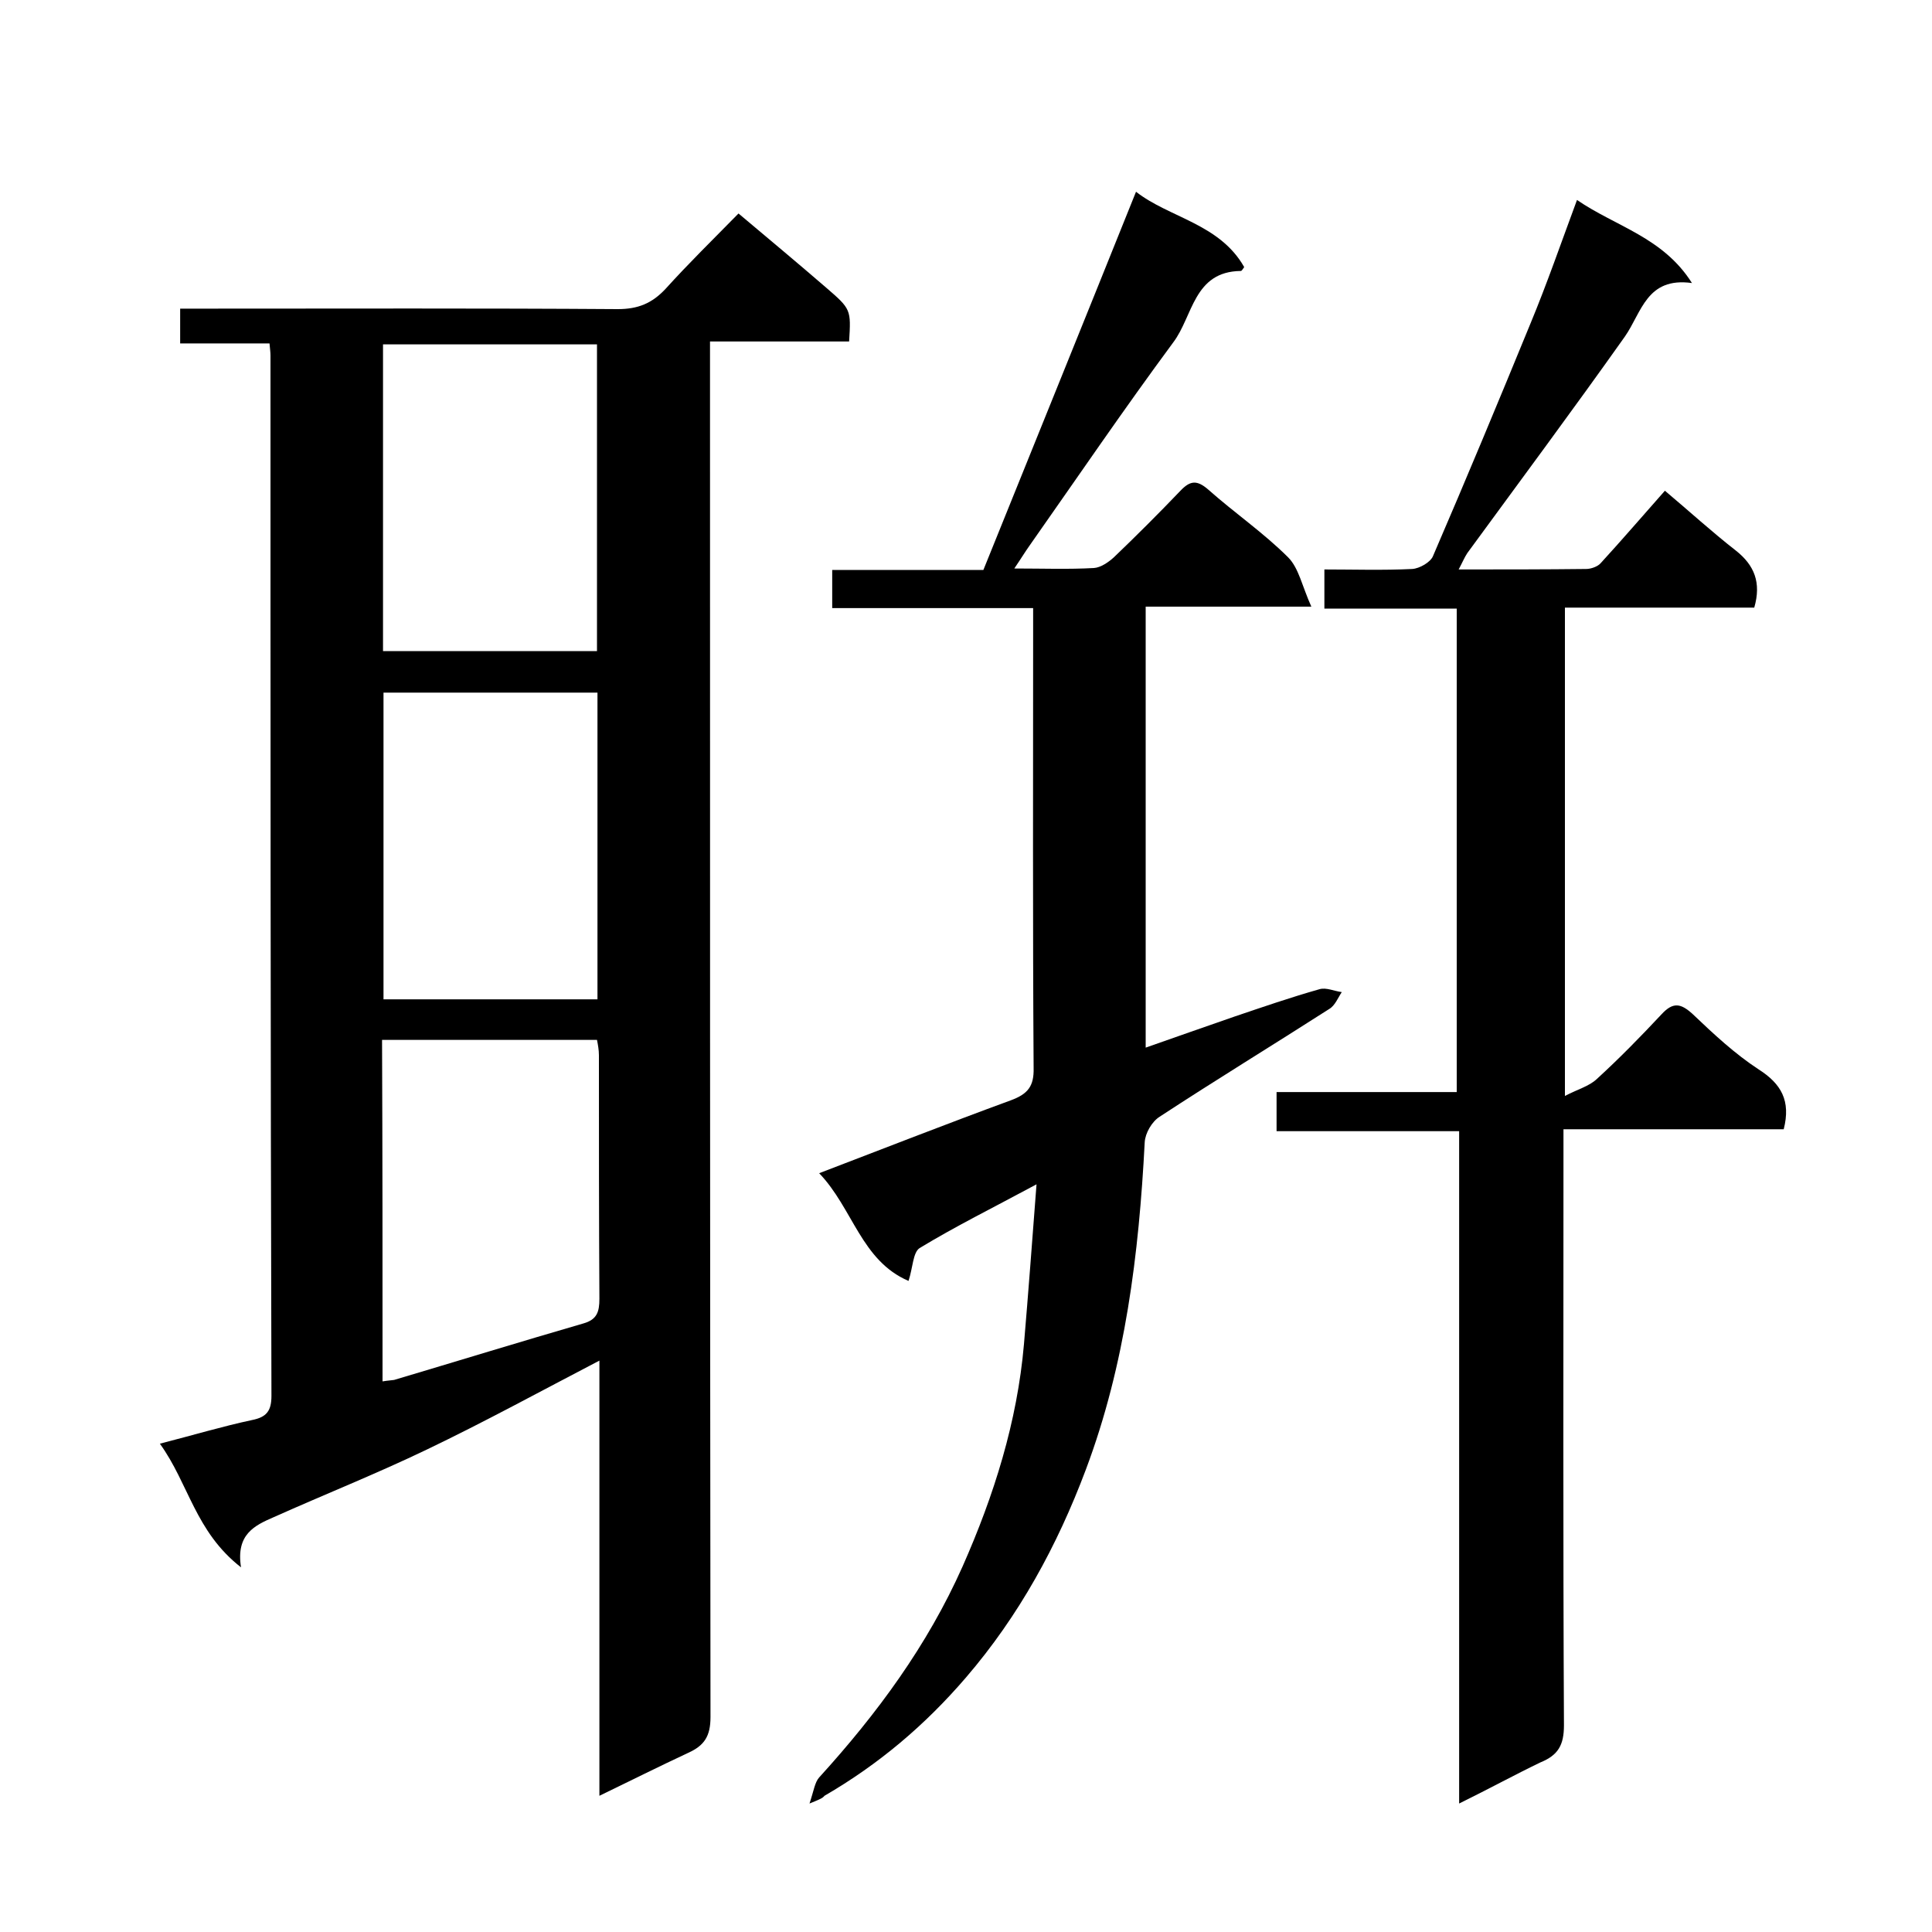
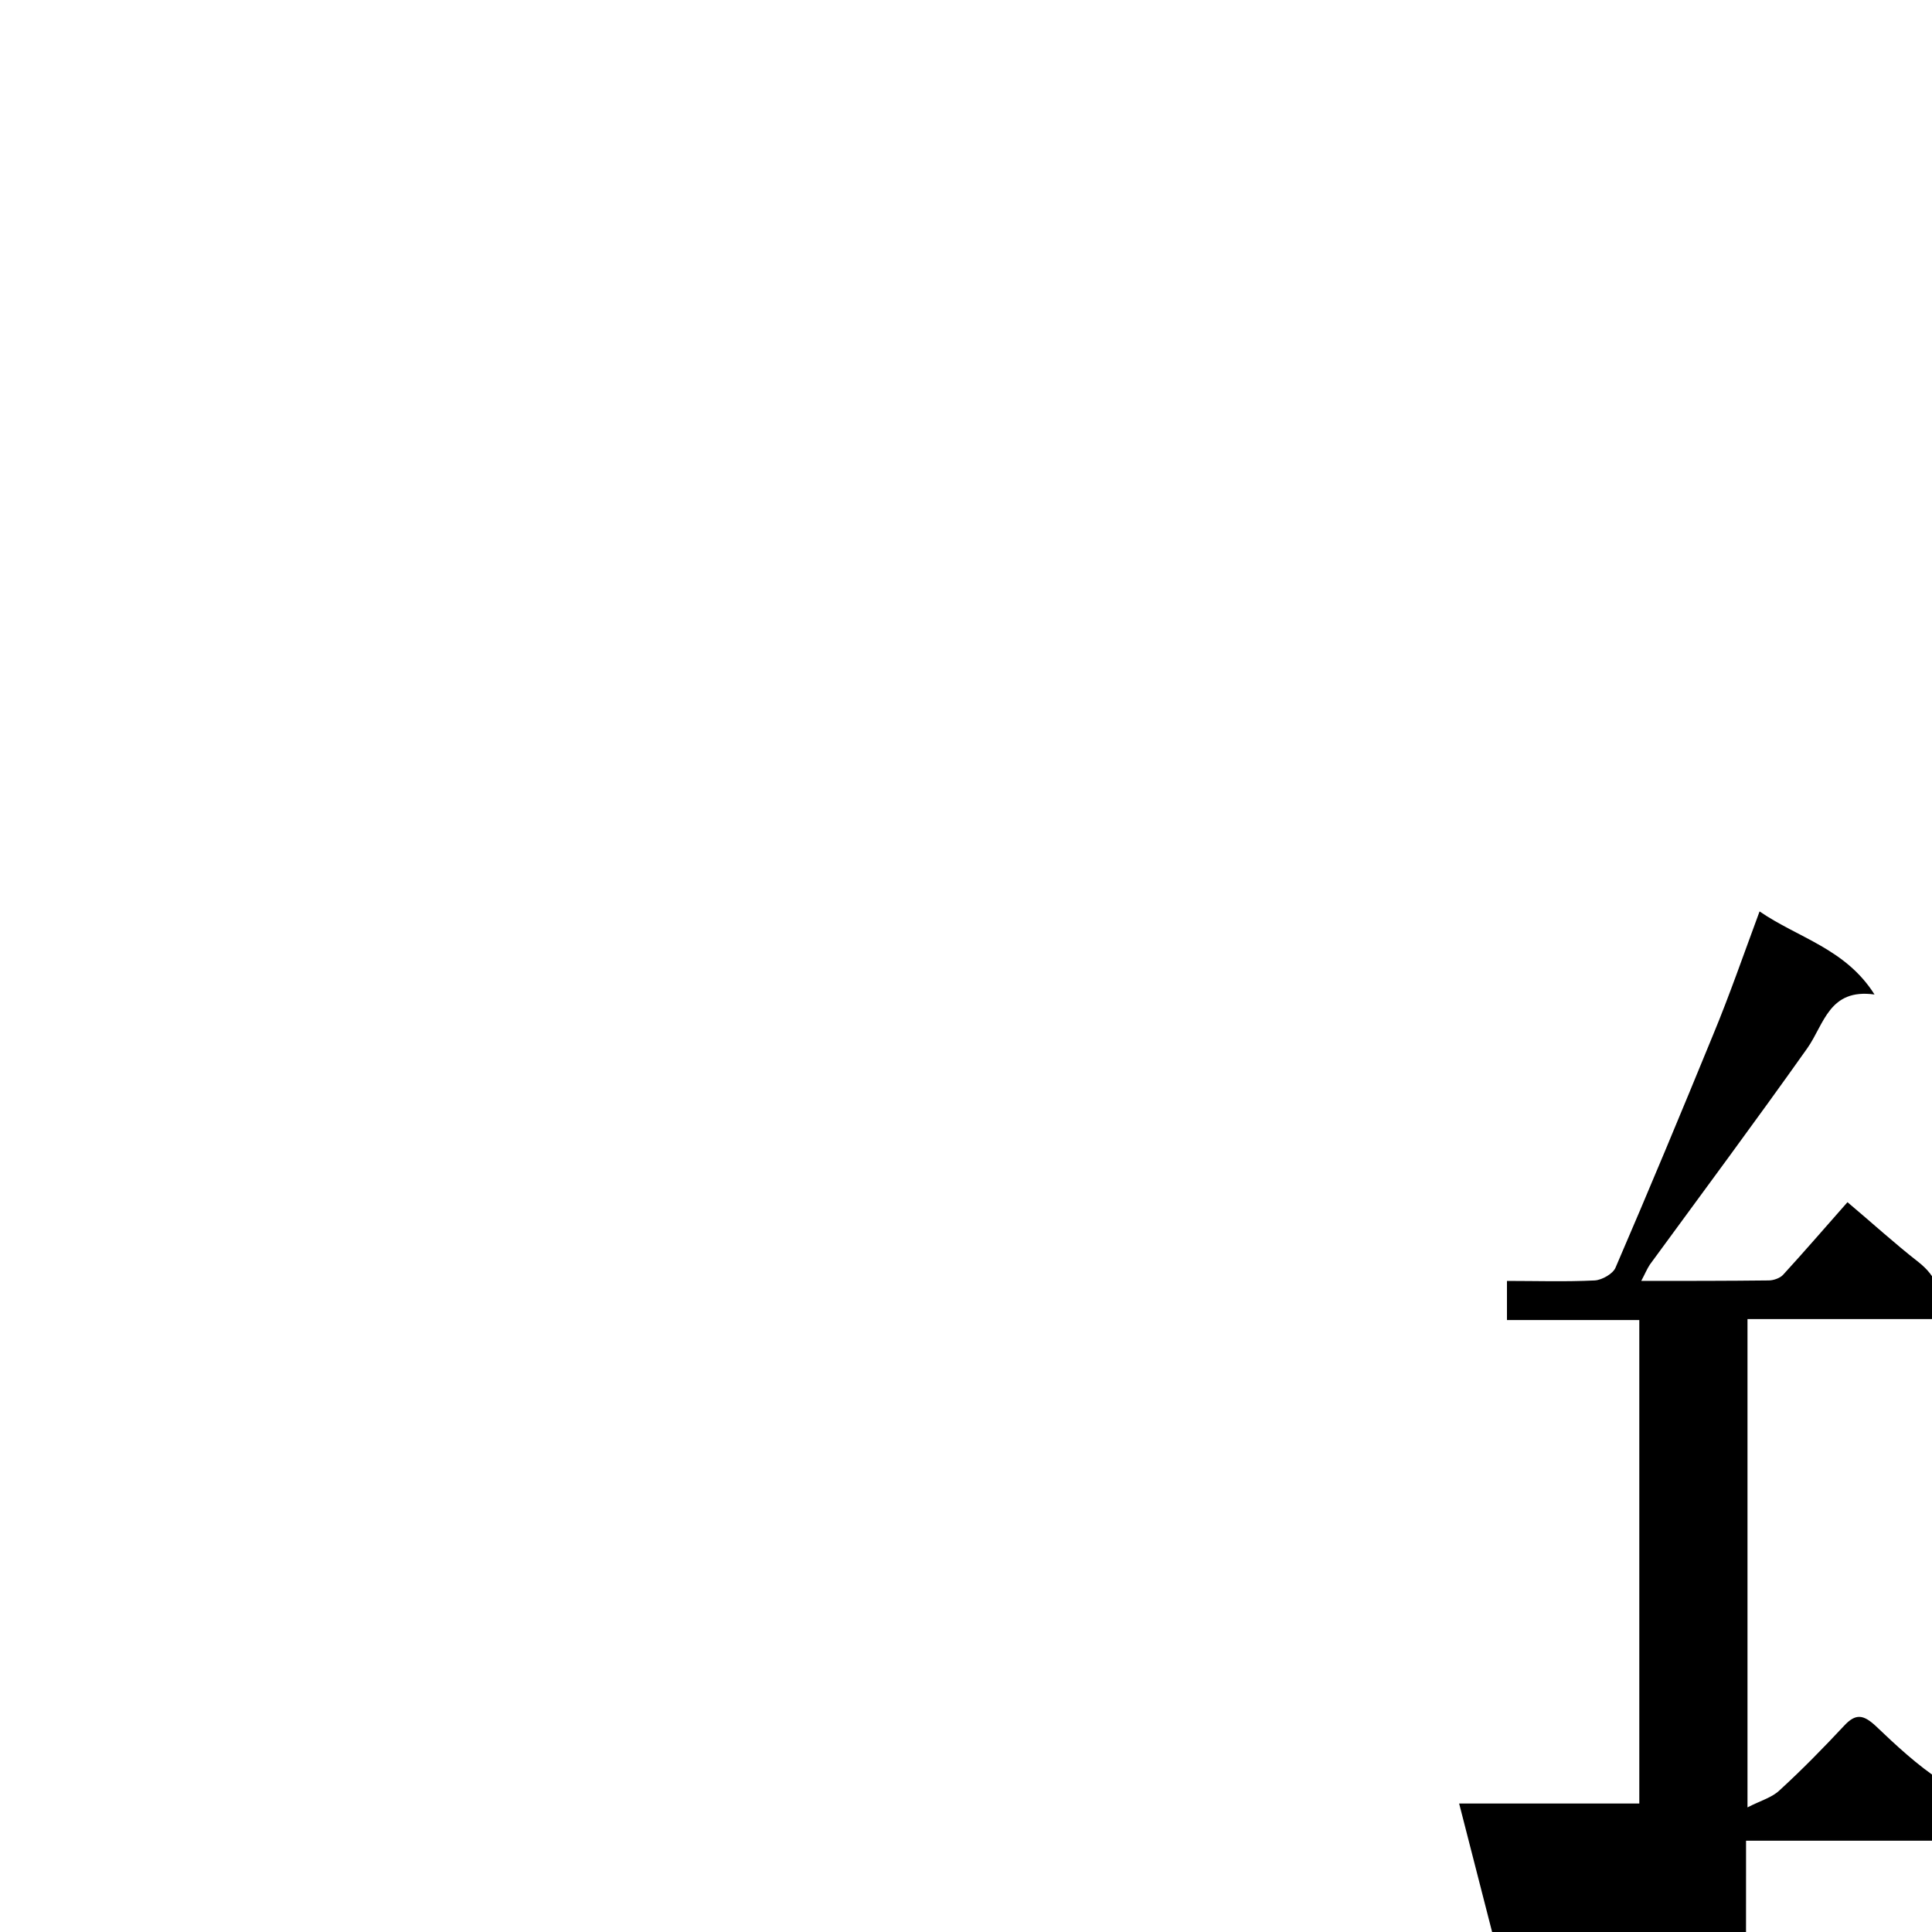
<svg xmlns="http://www.w3.org/2000/svg" enable-background="new 0 0 400 400" viewBox="0 0 400 400">
-   <path d="m124.1 371.8c0-30.3 0-60.1 0-90.1-12.1 6.3-23.8 12.7-35.7 18.4-10.4 5-21.2 9.3-31.7 14-3.9 1.7-7.9 3.5-6.8 10.4-9.5-7.4-10.8-17.3-16.8-25.6 7-1.8 13-3.6 19.1-4.9 3-.6 4-1.9 4-5-.2-71.7-.2-143.5-.2-215.4 0-.7-.1-1.3-.2-2.5-6.1 0-12.2 0-18.5 0 0-2.6 0-4.6 0-7.2h5.6c28.3 0 56.7-.1 85 .1 4.2 0 7.1-1.2 9.9-4.2 4.7-5.2 9.7-10.1 15.1-15.6 6.3 5.3 12.3 10.3 18.2 15.4 5.1 4.4 5.1 4.5 4.7 11.1-9.3 0-18.7 0-28.8 0v6.3c0 92.8 0 185.6.1 278.5 0 4-1.3 5.9-4.6 7.4-6 2.8-12 5.8-18.4 8.9zm-44.9-85.8c1.2-.2 1.8-.2 2.4-.3 13.1-3.9 26.1-7.9 39.2-11.7 2.8-.8 3.3-2.4 3.3-5.1-.1-16.8-.1-33.6-.1-50.4 0-1.1-.2-2.2-.4-3.2-15 0-29.7 0-44.5 0 .1 23.7.1 47 .1 70.7zm44.4-151.2c0-21.6 0-42.6 0-63.5-15 0-29.6 0-44.3 0v63.5zm.1 72.1c0-21.5 0-42.5 0-63.5-15 0-29.7 0-44.3 0v63.5z" />
-   <path d="m167.6 373.4c.9-2.7 1.1-4.4 2-5.4 12-13.2 22.4-27.3 29.7-43.7 6.5-14.7 11.3-29.9 12.7-46 .9-10.6 1.7-21.3 2.6-33.1-8.9 4.8-16.8 8.7-24.2 13.2-1.4.9-1.4 4.1-2.3 6.8-9.8-4.2-11.5-15-18.5-22.3 13.6-5.2 26.6-10.3 39.7-15.1 3.5-1.3 4.8-2.9 4.7-6.7-.2-30.2-.1-60.3-.1-90.5 0-1.5 0-2.9 0-4.7-14.1 0-27.7 0-41.6 0 0-2.7 0-5.1 0-7.9h31.3c10.5-26 21-51.9 31.6-78.3 6.9 5.4 17.3 6.6 22.4 15.6-.3.4-.5.8-.7.8-9.8.1-9.9 9.4-14 14.8-10.2 13.8-19.8 27.9-29.7 42-1 1.4-1.9 2.9-3.2 4.8 5.9 0 11.2.2 16.5-.1 1.4-.1 3-1.2 4.1-2.2 4.7-4.5 9.3-9.1 13.8-13.8 2-2.1 3.4-2.3 5.8-.2 5.4 4.8 11.4 8.9 16.5 14 2.2 2.2 2.9 6 4.8 10.2-12.5 0-23.2 0-34.3 0v91.3c6.2-2.2 12.3-4.3 18.3-6.4 5.9-2 11.7-4 17.7-5.7 1.4-.4 3 .4 4.6.6-.8 1.2-1.4 2.8-2.6 3.5-11.7 7.5-23.5 14.7-35.1 22.3-1.6 1-3 3.4-3.1 5.3-1.2 23.1-4 46-12.2 67.8-5.9 15.7-13.8 30.2-24.8 43-8.5 9.9-18.1 18-29.3 24.5-.4.5-.9.7-3.1 1.6z" />
-   <path d="m302.1 373.4c0-46.7 0-92.7 0-139.2-12.7 0-25.1 0-37.8 0 0-2.9 0-5.3 0-8.1h37.3c0-33.4 0-66.5 0-100.1-9 0-18.1 0-27.4 0 0-2.8 0-5.1 0-8.1 6 0 12.1.2 18.2-.1 1.5-.1 3.8-1.4 4.3-2.7 6.9-16 13.6-32.1 20.2-48.2 3.4-8.2 6.3-16.6 9.6-25.5 8 5.5 17.8 7.7 23.8 17.2-9.4-1.3-10.4 6.1-13.9 11.1-10.7 15.1-21.7 29.9-32.6 44.8-.6.9-1 1.9-1.8 3.4 9.2 0 17.8 0 26.4-.1 1 0 2.4-.5 3-1.2 4.4-4.8 8.7-9.8 13.3-15 5 4.2 9.7 8.5 14.7 12.4 3.8 3 5.3 6.6 3.8 11.8-12.8 0-25.9 0-39.2 0v101.1c2.7-1.4 5-2 6.6-3.5 4.7-4.3 9.1-8.8 13.4-13.4 2.4-2.6 4-2.3 6.5 0 4.3 4.1 8.7 8.2 13.6 11.4 4.7 3 6.7 6.5 5.2 12.4-14.9 0-30 0-45.6 0v5.9c0 39.2-.1 78.3.1 117.5 0 4.1-1.2 6.2-4.9 7.7-5.2 2.5-10.5 5.4-16.8 8.5z" />
+   <path d="m302.1 373.4h37.3c0-33.4 0-66.5 0-100.1-9 0-18.1 0-27.4 0 0-2.8 0-5.1 0-8.1 6 0 12.1.2 18.2-.1 1.5-.1 3.8-1.4 4.3-2.7 6.9-16 13.6-32.1 20.2-48.2 3.4-8.2 6.3-16.6 9.6-25.5 8 5.5 17.8 7.7 23.8 17.2-9.4-1.3-10.4 6.1-13.9 11.1-10.7 15.1-21.7 29.9-32.6 44.8-.6.9-1 1.9-1.8 3.4 9.2 0 17.8 0 26.4-.1 1 0 2.4-.5 3-1.2 4.4-4.8 8.7-9.8 13.3-15 5 4.2 9.7 8.5 14.7 12.4 3.8 3 5.3 6.6 3.8 11.8-12.8 0-25.9 0-39.2 0v101.1c2.7-1.4 5-2 6.6-3.5 4.7-4.3 9.1-8.8 13.4-13.4 2.4-2.6 4-2.3 6.5 0 4.3 4.1 8.7 8.2 13.6 11.4 4.7 3 6.7 6.5 5.2 12.4-14.9 0-30 0-45.6 0v5.9c0 39.2-.1 78.3.1 117.5 0 4.1-1.2 6.2-4.9 7.7-5.2 2.5-10.5 5.4-16.8 8.5z" />
</svg>